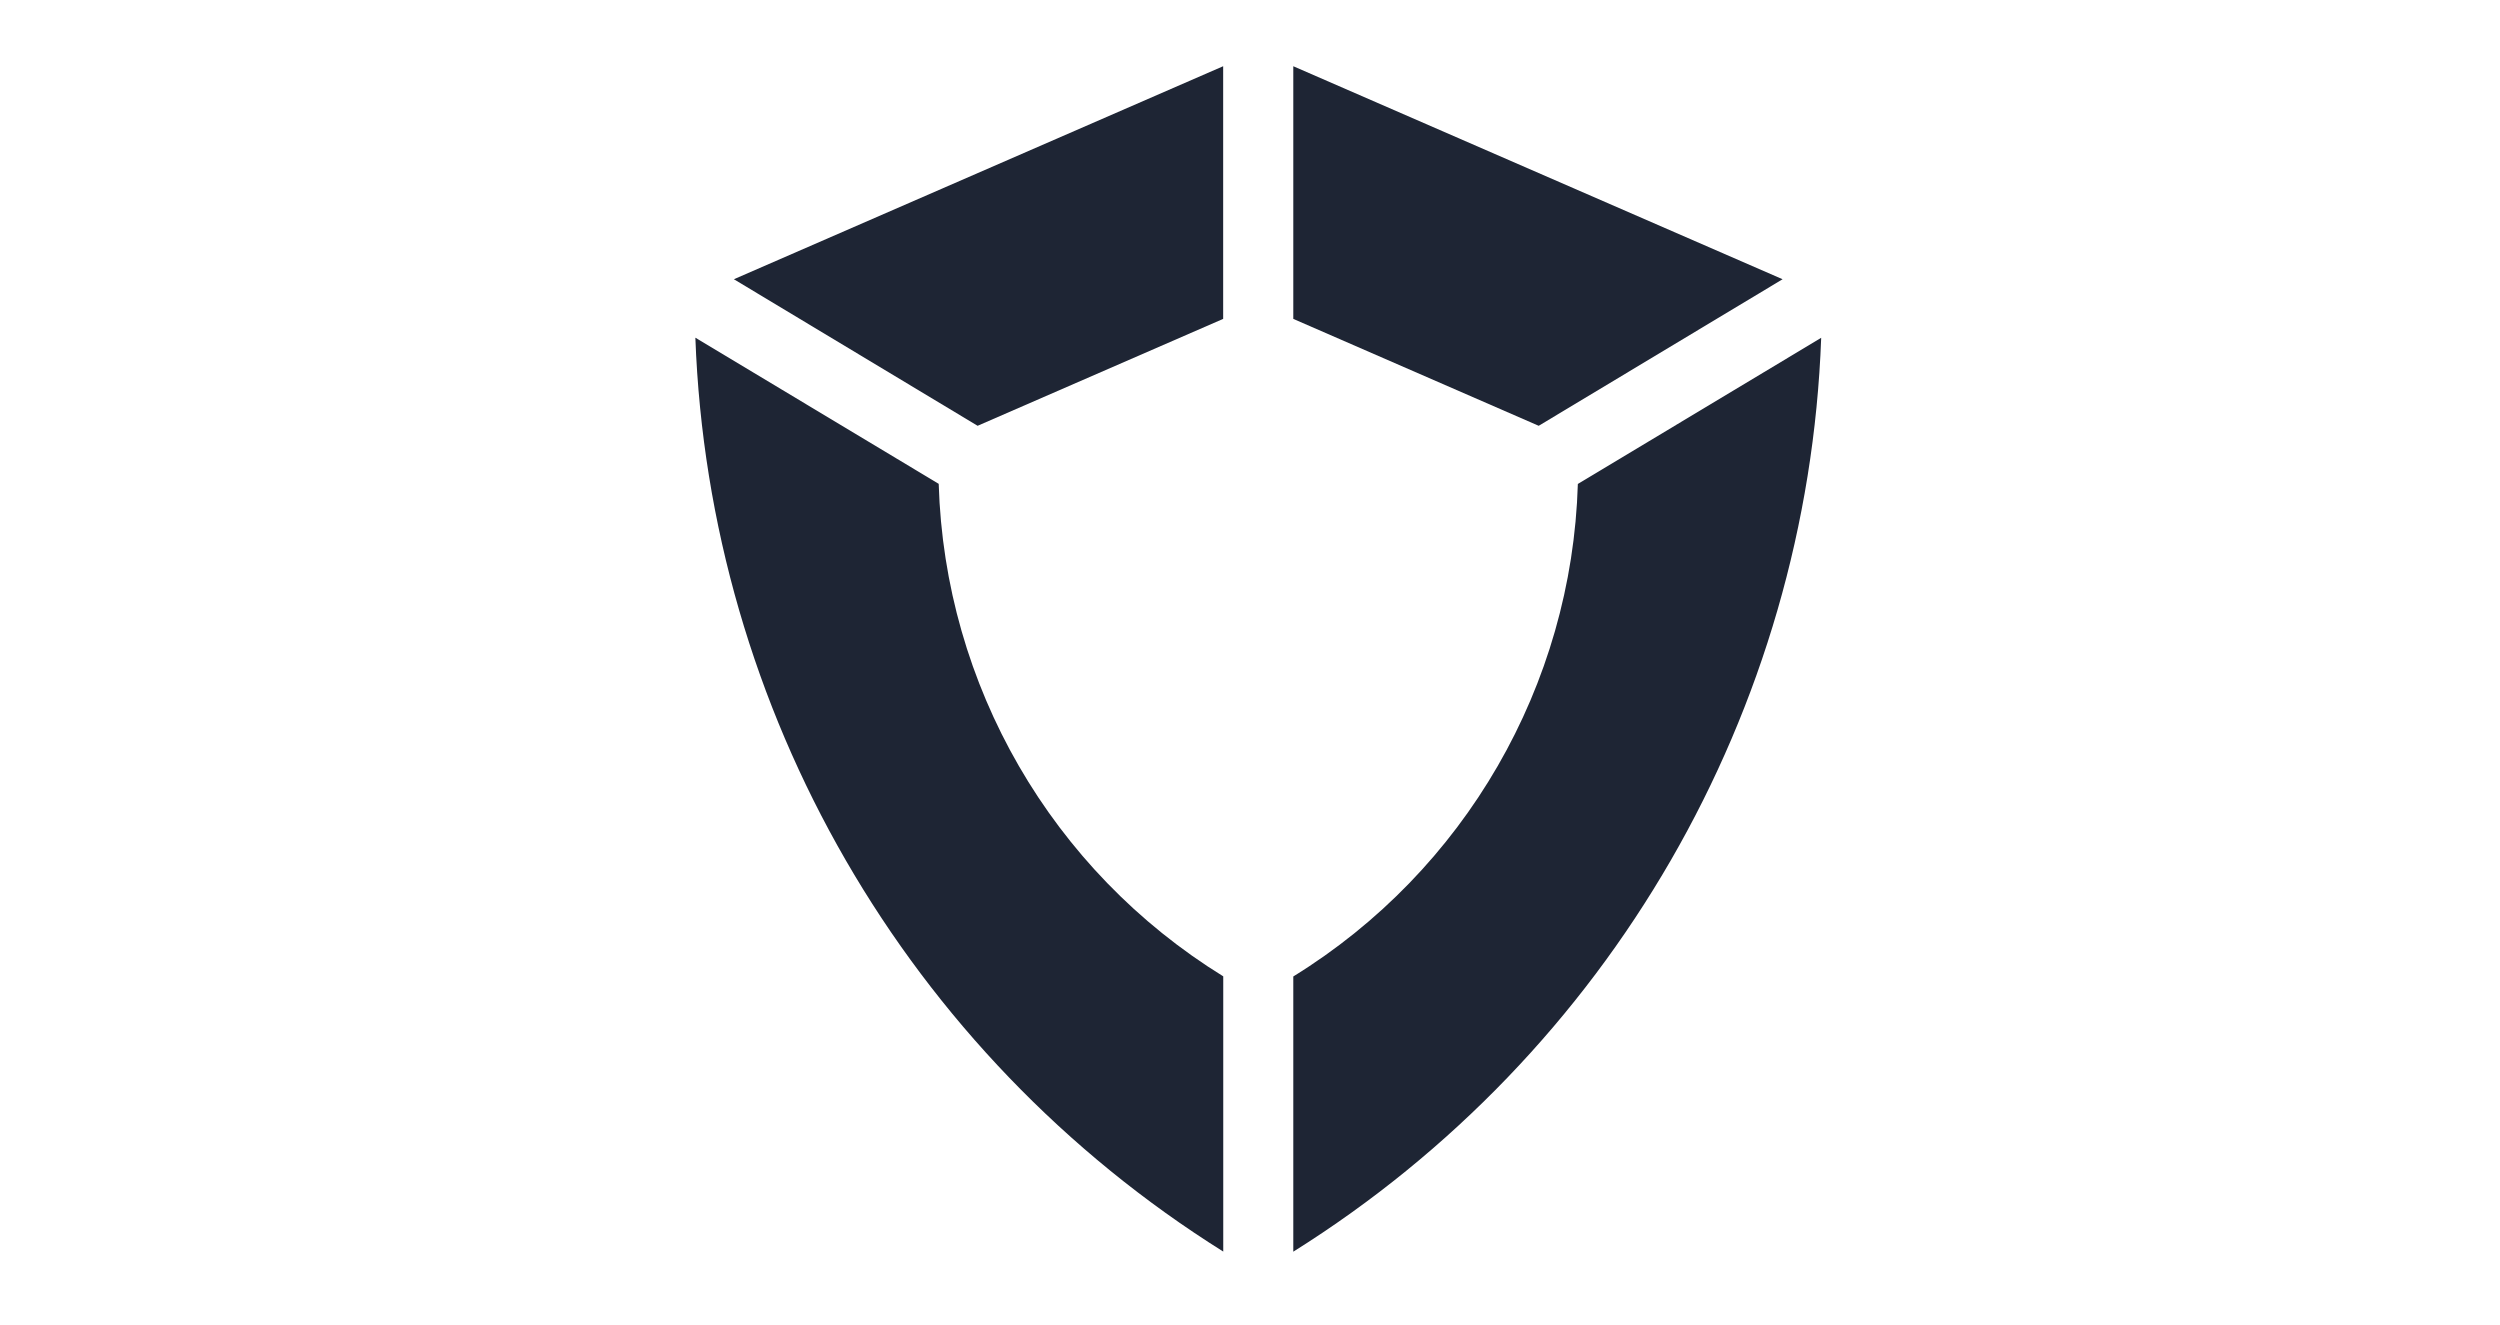
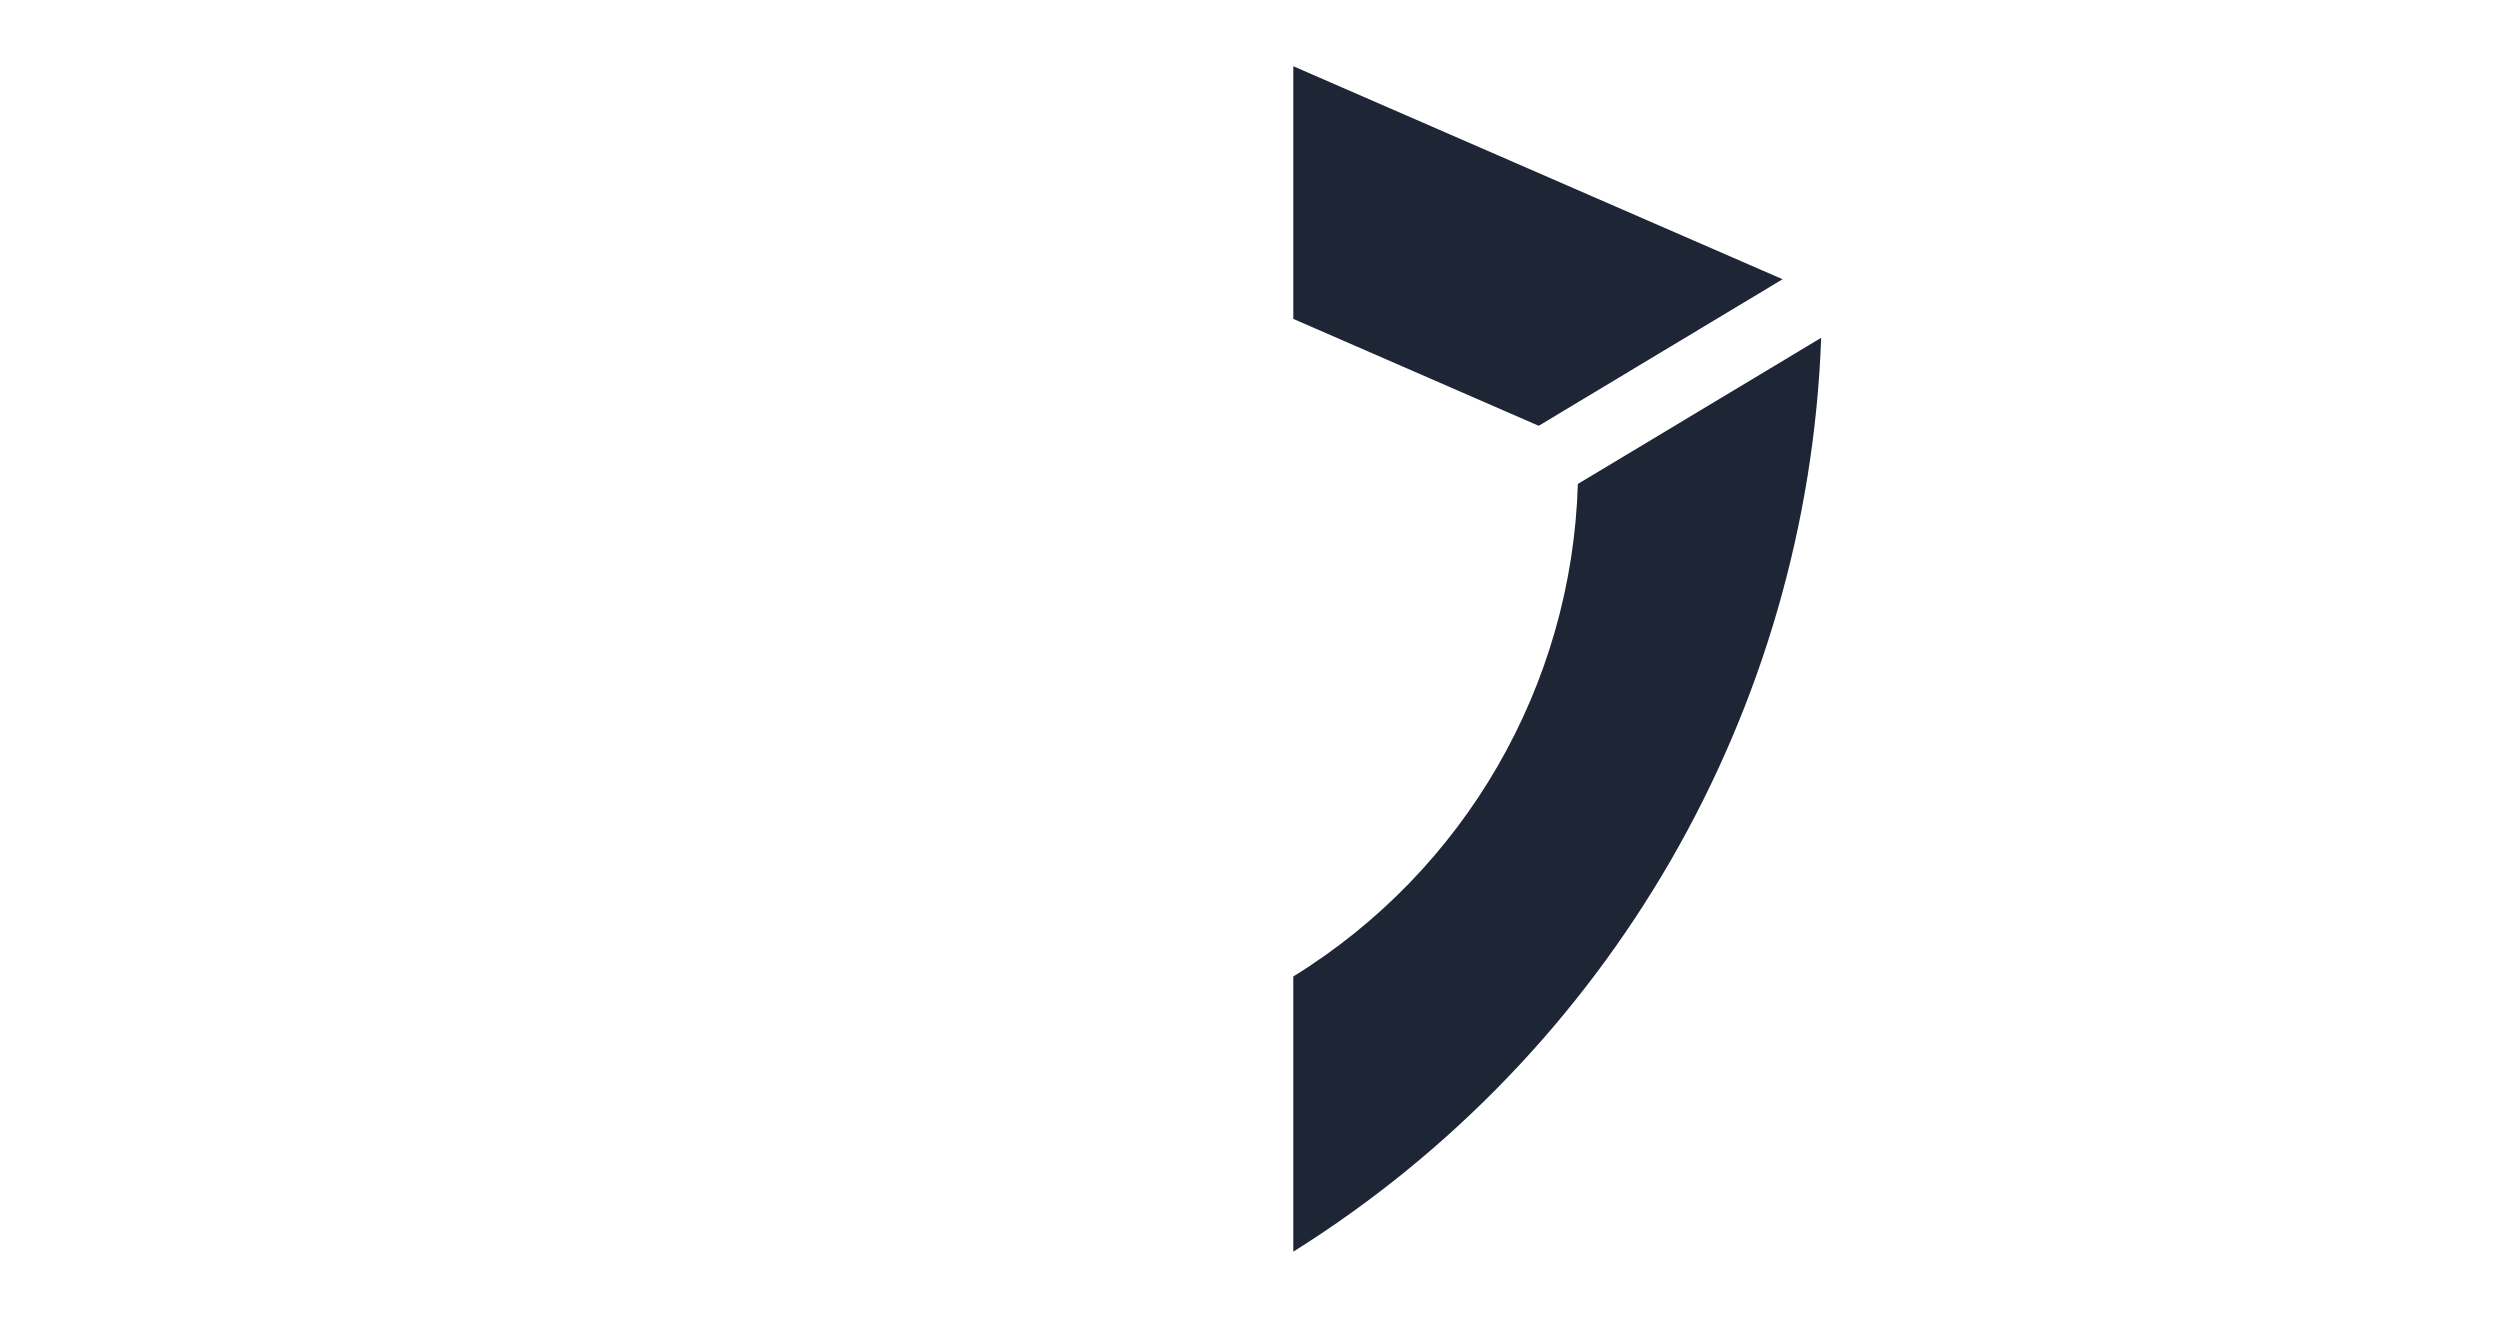
<svg xmlns="http://www.w3.org/2000/svg" width="151" height="80" viewBox="0 0 151 80" fill="none">
-   <path d="M73.879 4L44.327 16.866L59.048 25.718L73.879 19.261V4Z" fill="#1E2534" />
  <path d="M78.115 4V19.261L92.938 25.718L107.668 16.866L78.115 4Z" fill="#1E2534" />
  <path d="M95.302 29.231C94.942 41.401 88.477 52.585 78.115 58.979V75.602C97.227 63.627 109.178 42.943 110 20.403L95.302 29.231Z" fill="#1E2534" />
-   <path d="M73.884 58.971C63.522 52.578 57.058 41.402 56.698 29.224L42 20.396C42.822 42.936 54.773 63.621 73.884 75.595V58.971Z" fill="#1E2534" />
</svg>